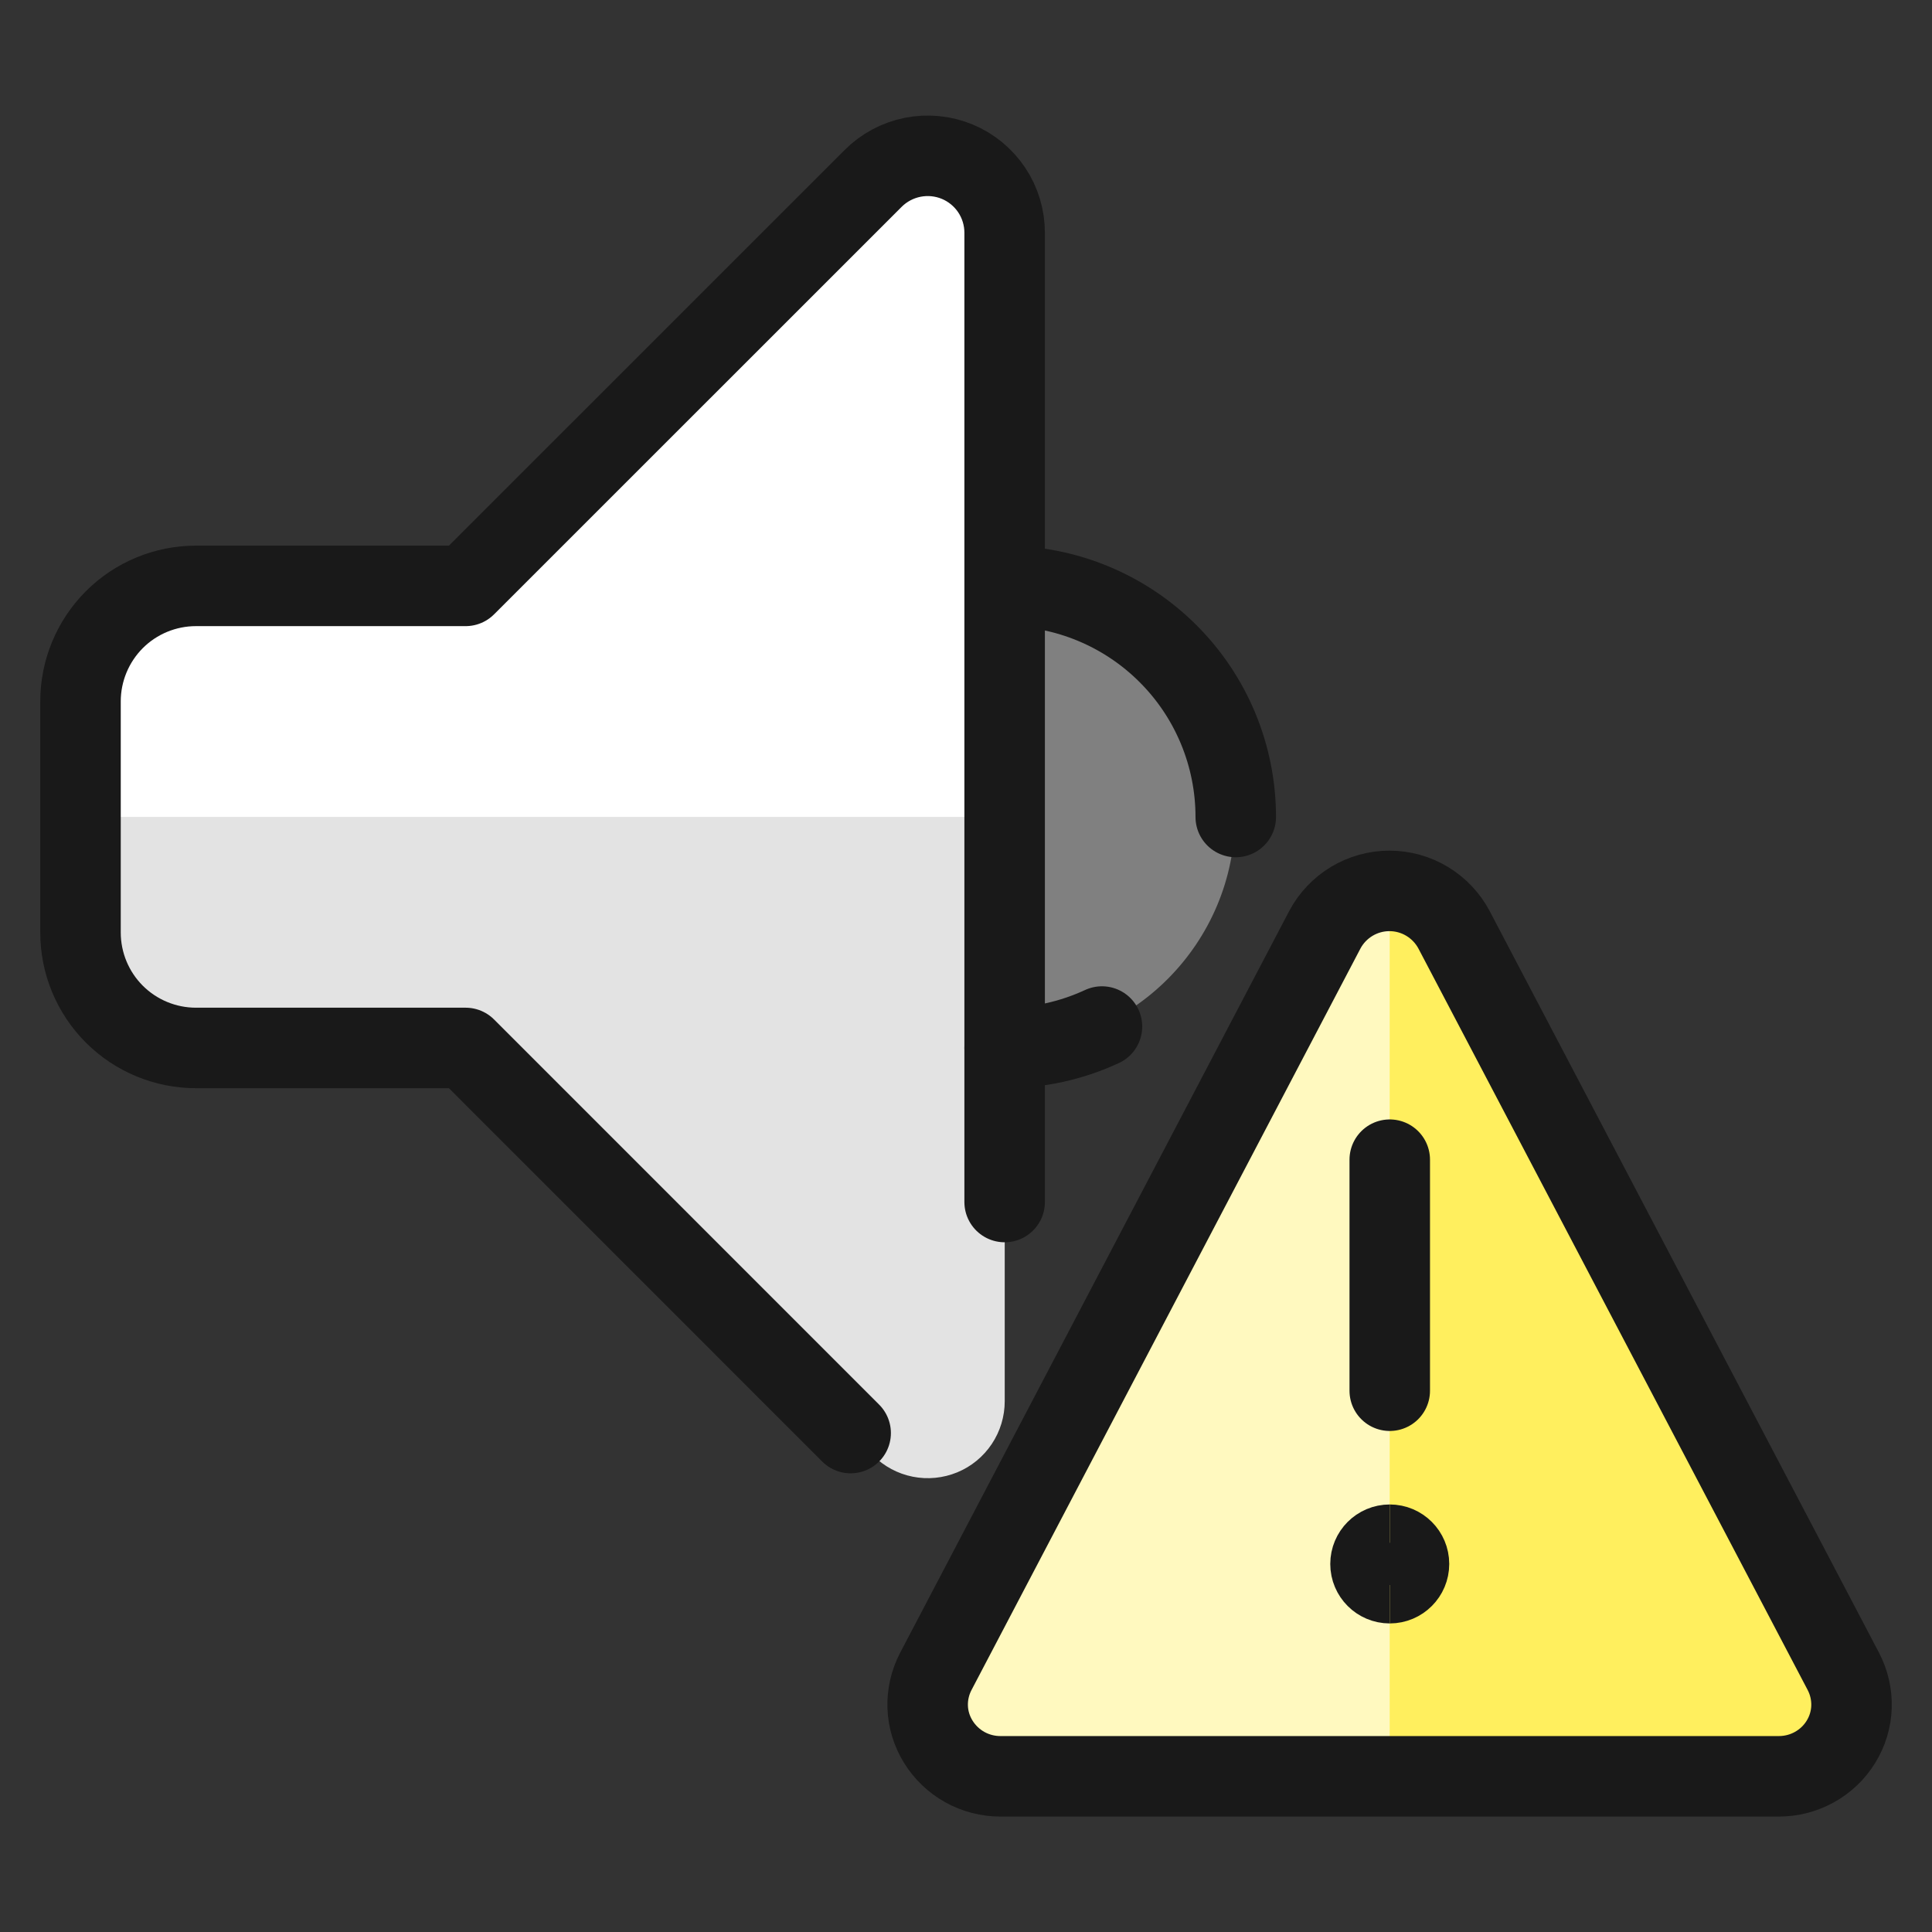
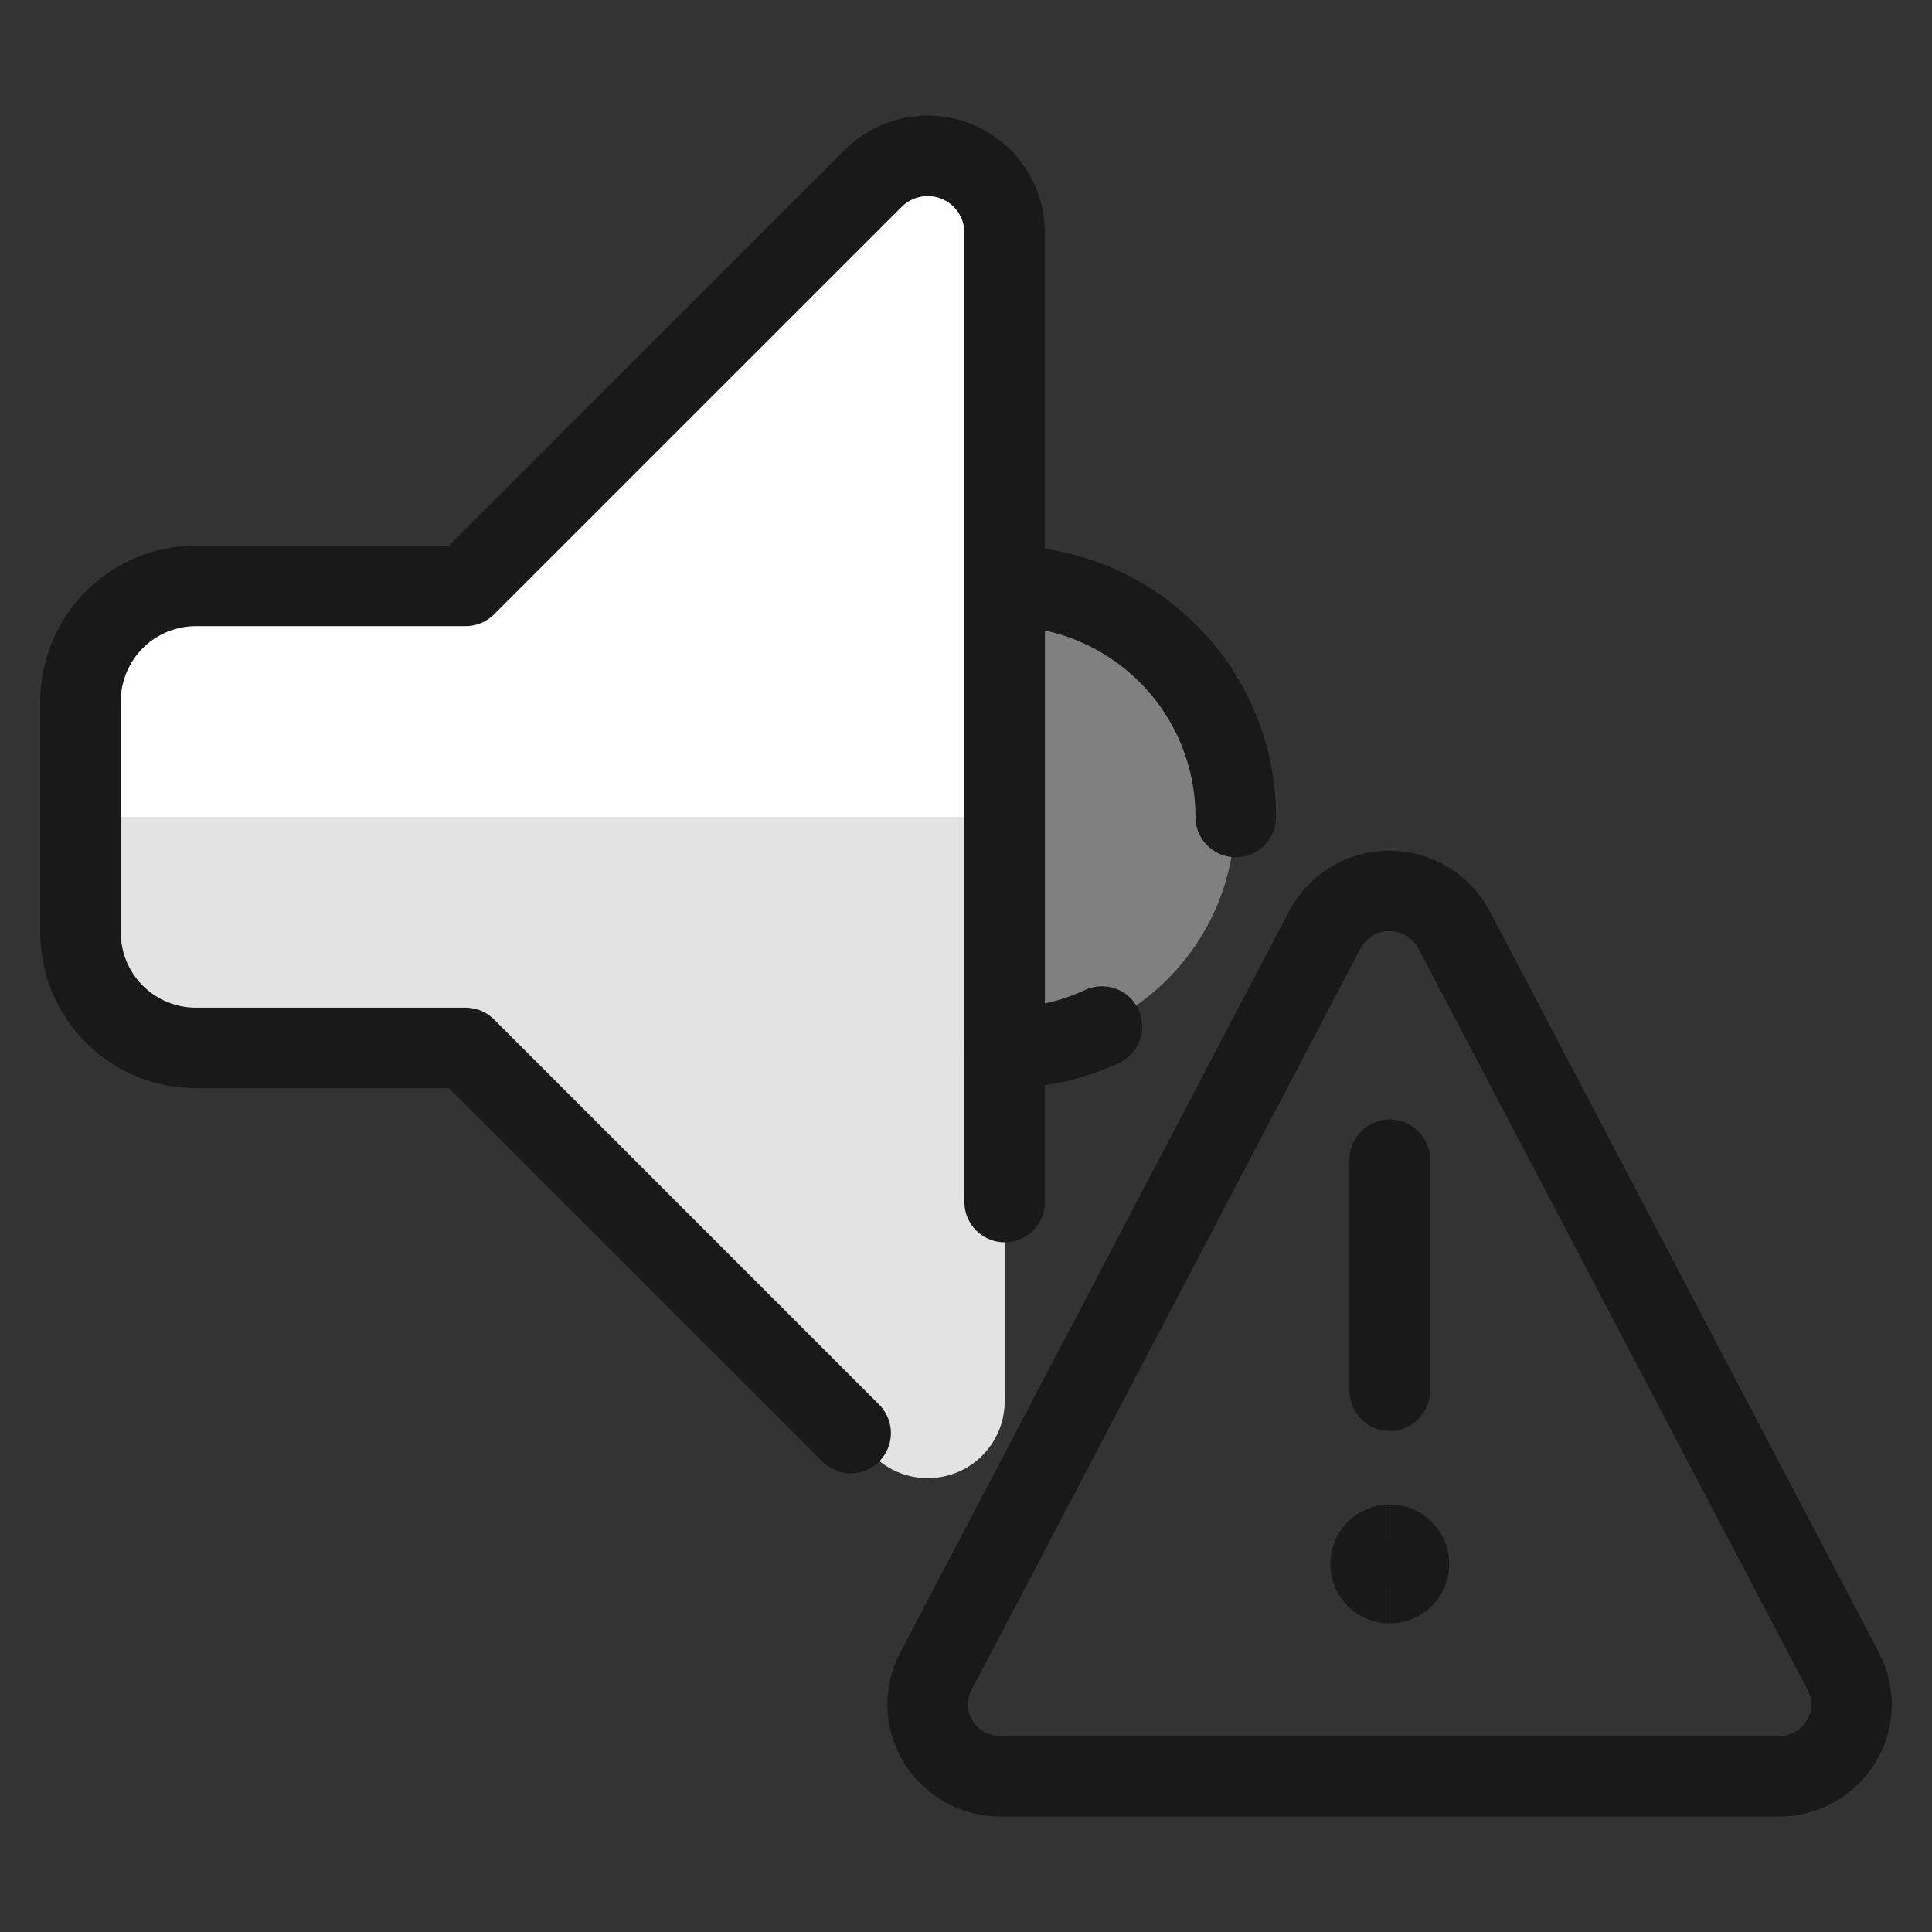
<svg xmlns="http://www.w3.org/2000/svg" fill="none" viewBox="0 0 24 24" id="Volume-Control-Warning--Streamline-Ultimate">
  <rect x="0" y="0" width="24" height="24" fill="#333333" stroke="none" />
  <desc>Volume Control Warning Streamline Icon: https://streamlinehq.com</desc>
  <path fill="gray" d="M12.481 13.001c1.58 0 2.861 -1.281 2.861 -2.861 0 -1.58 -1.281 -2.861 -2.861 -2.861S9.619 8.56 9.619 10.14c0 1.58 1.281 2.861 2.861 2.861Z" stroke-width="1" />
  <path fill="#e3e3e3" d="M12.48 2.891c0 -0.189 -0.056 -0.374 -0.161 -0.531 -0.105 -0.157 -0.255 -0.28 -0.429 -0.352 -0.175 -0.072 -0.367 -0.091 -0.553 -0.054 -0.185 0.037 -0.356 0.128 -0.49 0.262L5.784 7.278h-3.349c-0.381 0 -0.746 0.151 -1.015 0.42C1.151 7.968 1 8.333 1 8.713v2.87c0 0.381 0.151 0.746 0.42 1.015 0.269 0.269 0.634 0.42 1.015 0.42h3.349l5.064 5.064c0.134 0.134 0.304 0.225 0.49 0.262 0.185 0.037 0.378 0.018 0.553 -0.054 0.175 -0.072 0.324 -0.195 0.429 -0.352 0.105 -0.157 0.161 -0.342 0.161 -0.531V2.891Z" stroke-width="1" />
  <path fill="#fff" d="M11.89 2.007c-0.175 -0.072 -0.367 -0.091 -0.553 -0.054 -0.185 0.037 -0.356 0.128 -0.49 0.262L5.784 7.278h-3.349c-0.381 0 -0.746 0.151 -1.015 0.42C1.151 7.968 1 8.333 1 8.713v1.435h11.48V2.891c0 -0.189 -0.056 -0.374 -0.161 -0.531 -0.105 -0.157 -0.254 -0.28 -0.429 -0.352Z" stroke-width="1" />
  <path stroke="#191919" stroke-linecap="round" stroke-linejoin="round" d="M12.48 14.932V2.891c0 -0.189 -0.056 -0.374 -0.161 -0.531 -0.105 -0.157 -0.255 -0.28 -0.429 -0.352 -0.175 -0.072 -0.367 -0.091 -0.553 -0.054 -0.185 0.037 -0.356 0.128 -0.49 0.262L5.784 7.278h-3.349c-0.381 0 -0.746 0.151 -1.015 0.42C1.151 7.968 1 8.333 1 8.713v2.87c0 0.381 0.151 0.746 0.42 1.015 0.269 0.269 0.634 0.42 1.015 0.42h3.349l4.783 4.784" stroke-width="1" />
  <path stroke="#191919" stroke-linecap="round" stroke-linejoin="round" d="M15.351 10.149c0 -0.761 -0.302 -1.491 -0.841 -2.029 -0.538 -0.538 -1.268 -0.841 -2.029 -0.841" stroke-width="1" />
  <path stroke="#191919" stroke-linecap="round" stroke-linejoin="round" d="M12.48 13.018c0.418 0 0.83 -0.09 1.209 -0.266" stroke-width="1" />
-   <path fill="#ffef5e" d="M18.062 11.549c-0.077 -0.145 -0.193 -0.267 -0.334 -0.352 -0.141 -0.085 -0.303 -0.13 -0.468 -0.13 -0.165 0 -0.326 0.045 -0.468 0.13 -0.141 0.085 -0.257 0.207 -0.334 0.352l-4.833 9.214c-0.071 0.136 -0.106 0.288 -0.101 0.441 0.005 0.153 0.051 0.303 0.132 0.433 0.081 0.131 0.195 0.24 0.33 0.315 0.135 0.075 0.287 0.114 0.441 0.114h9.67c0.155 0 0.307 -0.039 0.442 -0.114 0.135 -0.075 0.249 -0.183 0.33 -0.315 0.081 -0.131 0.126 -0.28 0.131 -0.433 0.005 -0.153 -0.03 -0.305 -0.101 -0.441l-4.837 -9.214Z" stroke-width="1" />
-   <path fill="#fff9bf" d="M17.263 11.064c-0.165 -0 -0.326 0.044 -0.467 0.128 -0.141 0.084 -0.257 0.205 -0.335 0.35l-4.833 9.214c-0.071 0.136 -0.106 0.288 -0.101 0.441 0.005 0.153 0.051 0.303 0.132 0.433 0.081 0.132 0.195 0.24 0.33 0.315 0.135 0.075 0.287 0.114 0.441 0.114h4.833V11.064Z" stroke-width="1" />
  <path stroke="#191919" stroke-linecap="round" stroke-linejoin="round" d="M18.062 11.549c-0.077 -0.145 -0.193 -0.267 -0.334 -0.352 -0.141 -0.085 -0.303 -0.13 -0.468 -0.13 -0.165 0 -0.326 0.045 -0.468 0.13 -0.141 0.085 -0.257 0.207 -0.334 0.352l-4.833 9.214c-0.071 0.136 -0.106 0.288 -0.101 0.441 0.005 0.153 0.051 0.303 0.132 0.433 0.081 0.131 0.195 0.24 0.33 0.315 0.135 0.075 0.287 0.114 0.441 0.114h9.67c0.155 0 0.307 -0.039 0.442 -0.114 0.135 -0.075 0.249 -0.183 0.33 -0.315 0.081 -0.131 0.126 -0.28 0.131 -0.433 0.005 -0.153 -0.03 -0.305 -0.101 -0.441l-4.837 -9.214Z" stroke-width="1" />
  <path stroke="#191919" stroke-linecap="round" stroke-linejoin="round" d="M17.264 17.276v-2.87" stroke-width="1" />
  <path stroke="#191919" d="M17.264 19.667c-0.132 0 -0.239 -0.107 -0.239 -0.239s0.107 -0.239 0.239 -0.239" stroke-width="1" />
  <path stroke="#191919" d="M17.264 19.667c0.132 0 0.239 -0.107 0.239 -0.239s-0.107 -0.239 -0.239 -0.239" stroke-width="1" />
</svg>